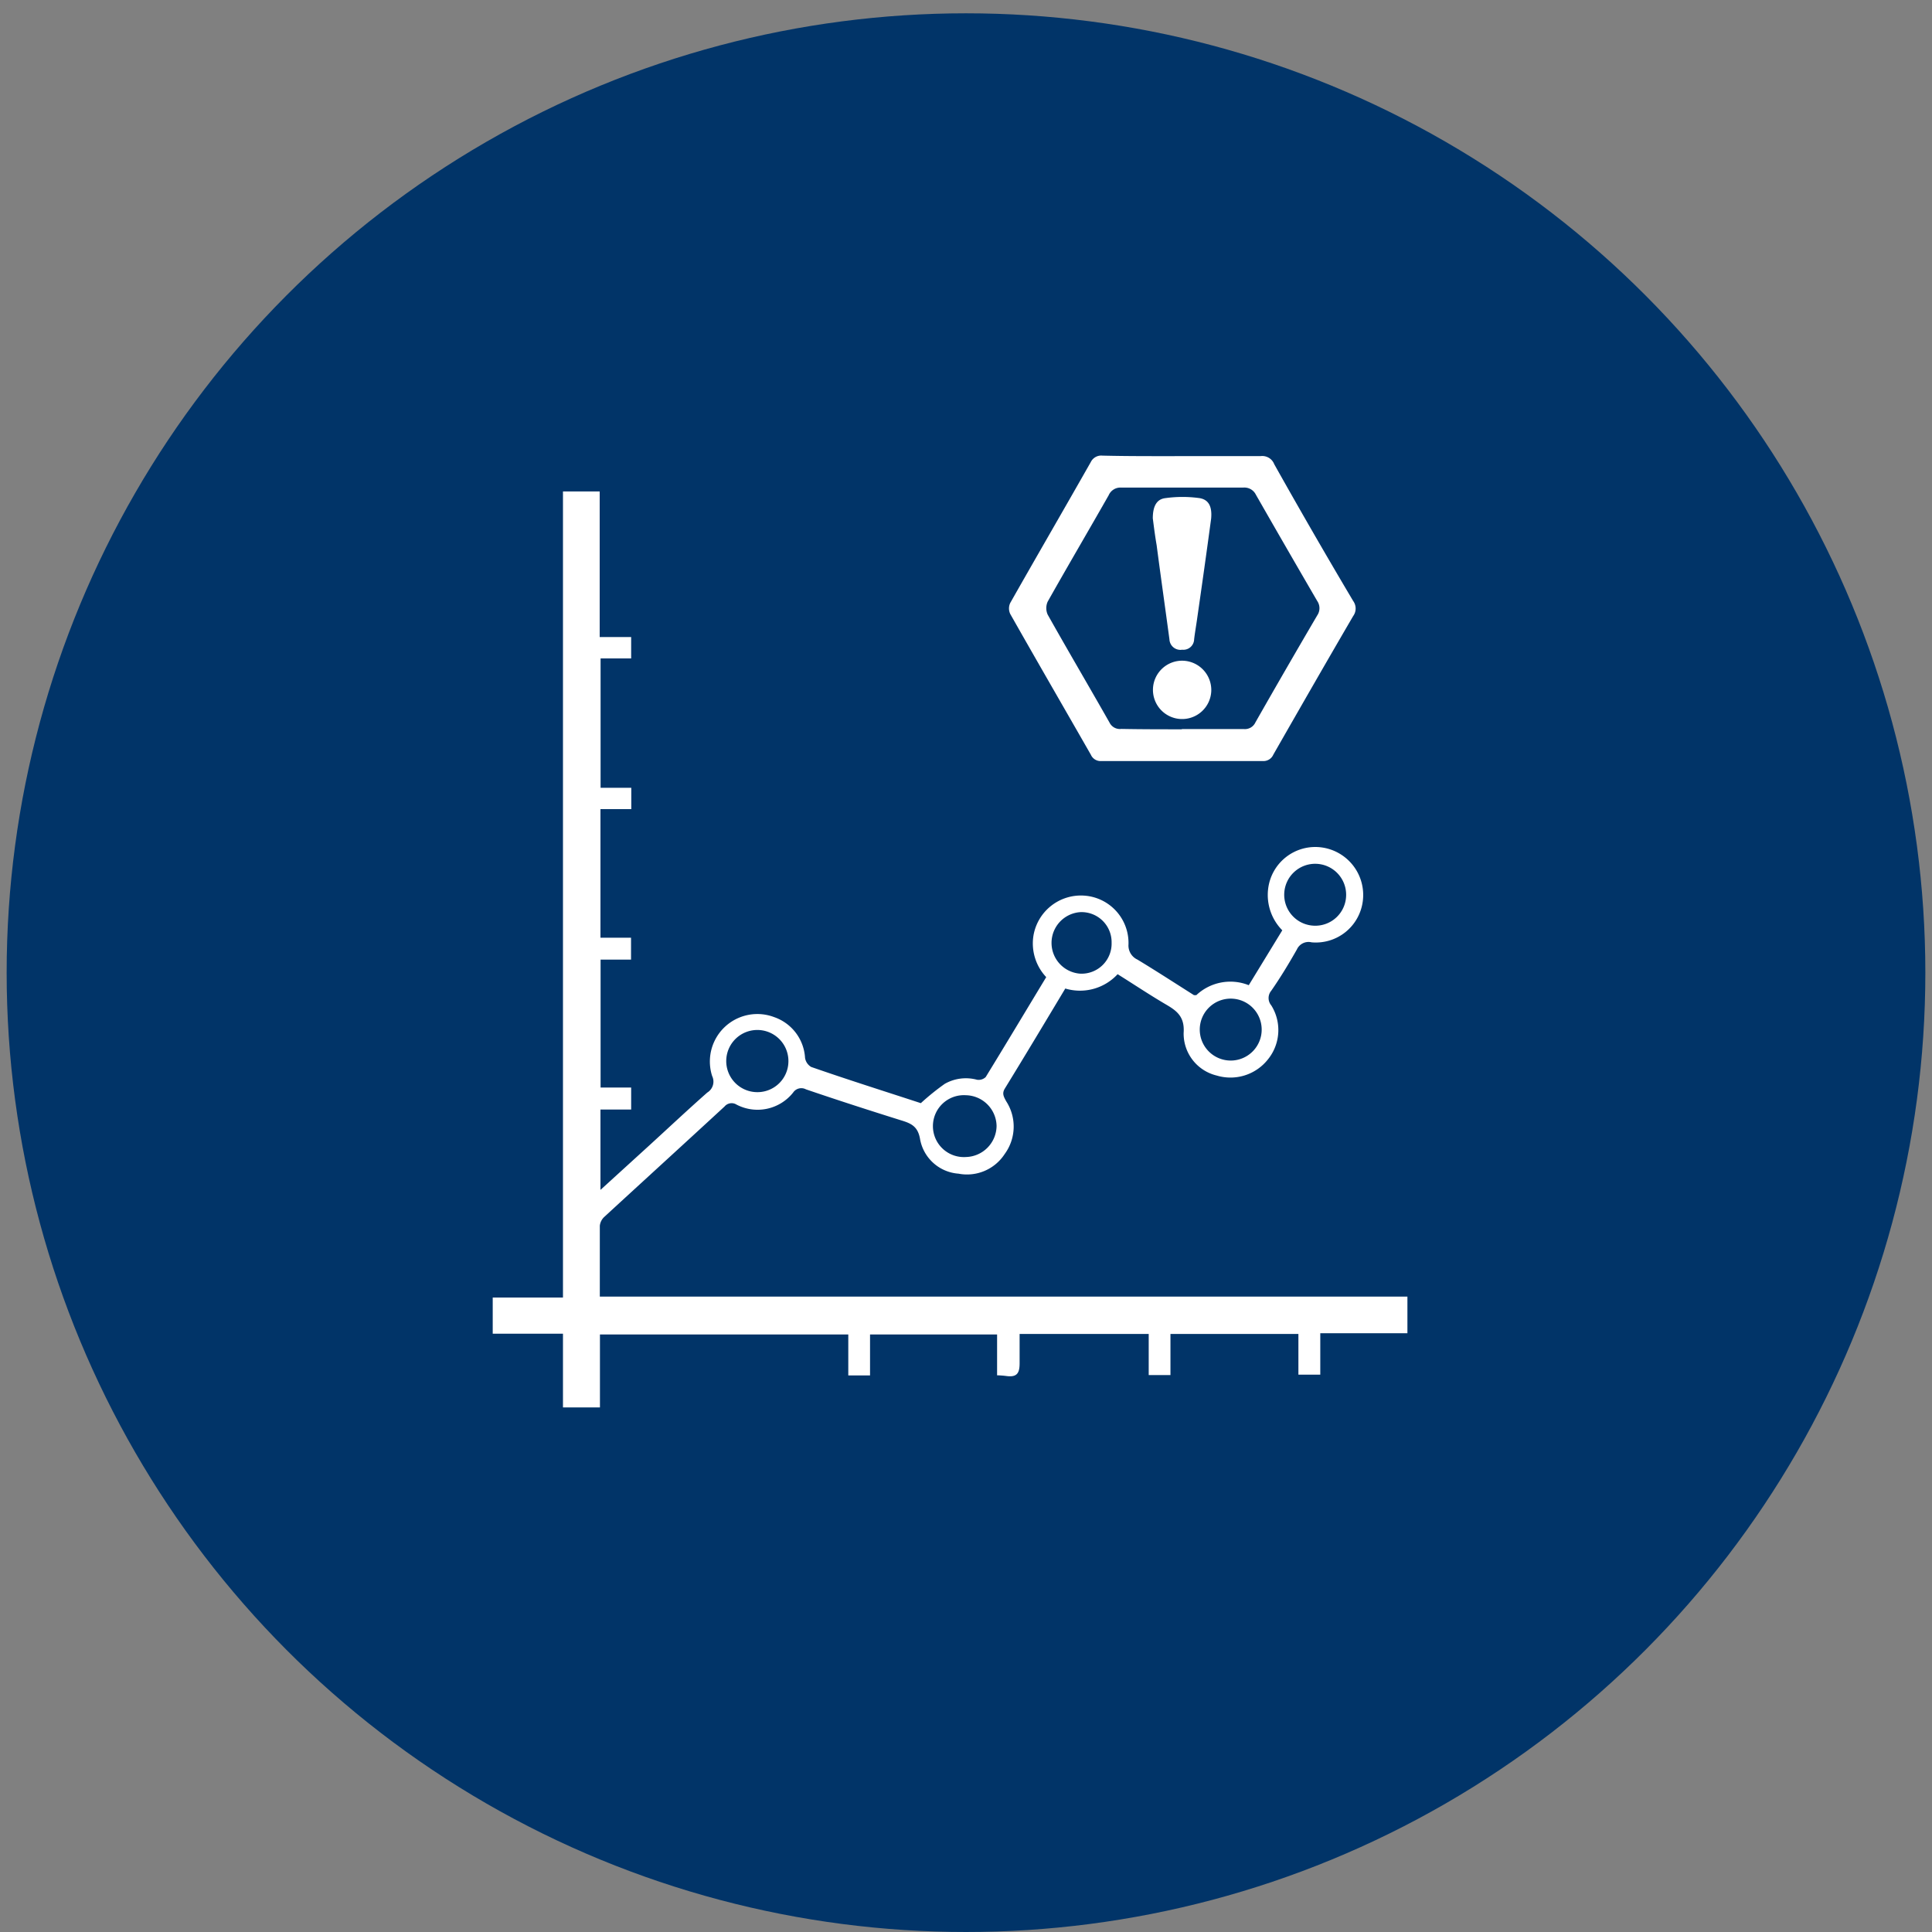
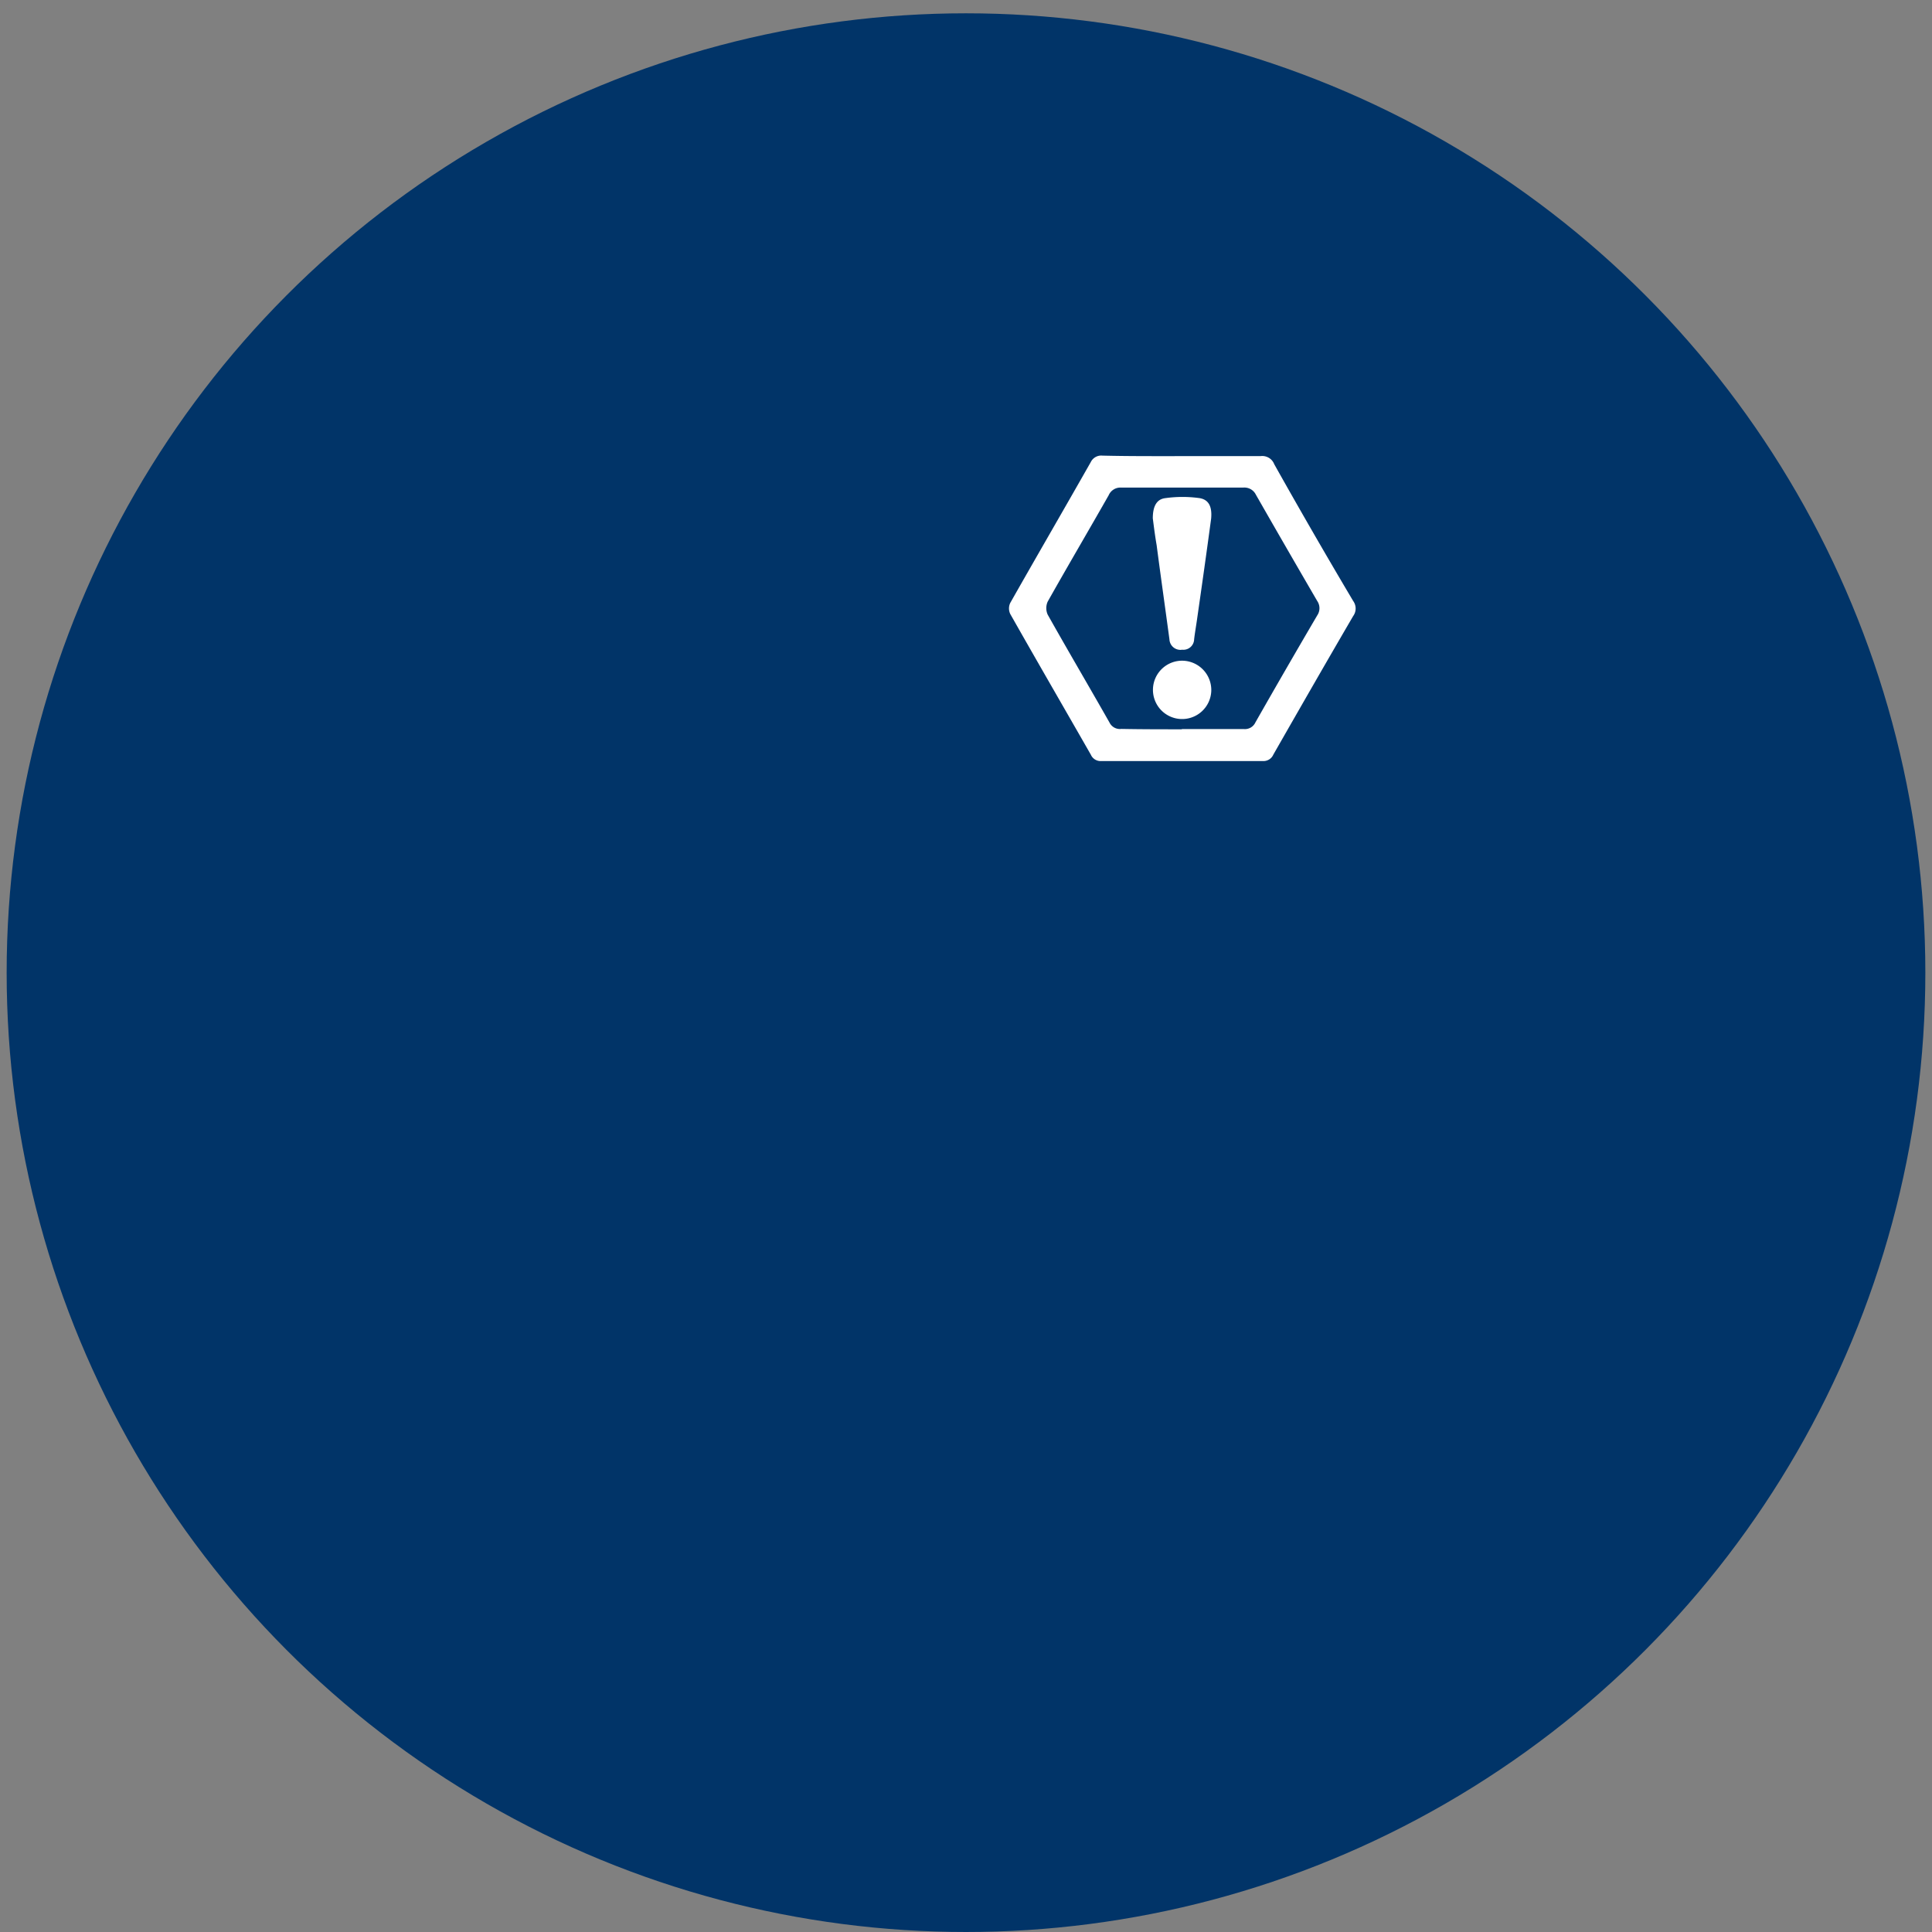
<svg xmlns="http://www.w3.org/2000/svg" id="Layer_1" data-name="Layer 1" viewBox="0 0 151 151">
  <rect x="0" y="0" width="151" height="151" fill="#808080" stroke="none" />
  <defs>
    <style>.cls-1{fill:#013468;}.cls-2{fill:#fff;}</style>
  </defs>
  <circle class="cls-1" cx="75.5" cy="76.02" r="74.98" />
-   <path class="cls-2" d="M83.26,77.26c-1.59,2.65-3.14,5.24-4.72,7.81-.24.39-.1.63.1,1a3.63,3.63,0,0,1-.12,4.13,3.51,3.51,0,0,1-3.61,1.53,3.29,3.29,0,0,1-3-2.7c-.17-1-.7-1.23-1.49-1.47-2.49-.78-5-1.59-7.43-2.42a.77.77,0,0,0-1,.25,3.55,3.55,0,0,1-4.43.94.72.72,0,0,0-.93.15c-3.12,2.88-6.26,5.74-9.39,8.62a1.11,1.11,0,0,0-.36.7c0,1.82,0,3.63,0,5.54H110v2.86h-6.81v3.24h-1.71v-3.18h-10v3.21h-1.7v-3.21H79.69c0,.77,0,1.54,0,2.29s-.19,1.1-1,1a7.12,7.12,0,0,0-.76-.06v-3.19H68v3.2h-1.7v-3.2H46.89V110H44v-5.76H38.51v-2.83H44V38.41h2.87V49.79h2.46v1.67H46.94V61.57h2.4v1.67H46.93V73.29h2.39V75H46.94v10h2.39v1.72h-2.4V93l3.81-3.47c1.51-1.38,3-2.78,4.54-4.14a1,1,0,0,0,.38-1.29,3.71,3.71,0,0,1,4.86-4.6,3.59,3.59,0,0,1,2.4,3.18,1,1,0,0,0,.48.71c2.87,1,5.76,1.91,8.57,2.83a19,19,0,0,1,1.87-1.51,3.34,3.34,0,0,1,2.52-.32.8.8,0,0,0,.68-.21c1.59-2.59,3.15-5.2,4.73-7.81a3.84,3.84,0,0,1-1-3.23A3.76,3.76,0,0,1,84.74,70a3.71,3.71,0,0,1,3.46,3.81A1.21,1.21,0,0,0,88.9,75c1.49.9,2.95,1.85,4.42,2.78l.18,0A3.88,3.88,0,0,1,97.6,77l2.62-4.29a3.93,3.93,0,0,1-1.11-3.2,3.71,3.71,0,0,1,4.17-3.28,3.75,3.75,0,0,1,3.23,4.22,3.7,3.7,0,0,1-4,3.2,1,1,0,0,0-1.15.56c-.62,1.09-1.27,2.17-2,3.22a.89.89,0,0,0,0,1.15,3.64,3.64,0,0,1-.27,4.23,3.73,3.73,0,0,1-4,1.25,3.37,3.37,0,0,1-2.58-3.33c.09-1.27-.53-1.73-1.41-2.24-1.26-.74-2.47-1.55-3.75-2.35A4,4,0,0,1,83.26,77.26Zm12.95,5.63a2.42,2.42,0,1,0-2.44-2.44A2.42,2.42,0,0,0,96.21,82.89Zm-9.33-9.2a2.35,2.35,0,0,0-2.44-2.4,2.41,2.41,0,0,0,0,4.81A2.35,2.35,0,0,0,86.88,73.69ZM77.89,88a2.45,2.45,0,0,0-2.4-2.4,2.42,2.42,0,1,0,0,4.83A2.46,2.46,0,0,0,77.89,88ZM102.7,72.35A2.41,2.41,0,0,0,105.21,70a2.42,2.42,0,1,0-2.51,2.35ZM61.62,83a2.43,2.43,0,1,0-2.43,2.36A2.42,2.42,0,0,0,61.62,83Z" />
  <path class="cls-2" d="M92.38,35.65c2,0,4.09,0,6.14,0a1,1,0,0,1,1.07.63q3,5.35,6.17,10.69a1,1,0,0,1,0,1.18c-2.1,3.6-4.17,7.21-6.24,10.83a.84.84,0,0,1-.84.5q-6.29,0-12.58,0a.83.83,0,0,1-.84-.49c-2.1-3.67-4.21-7.31-6.3-11a1,1,0,0,1,0-.87c2.08-3.67,4.2-7.32,6.29-11a.91.91,0,0,1,.91-.51C88.23,35.66,90.3,35.65,92.38,35.65Zm0,21.33c1.61,0,3.22,0,4.83,0a.9.9,0,0,0,.91-.52q2.39-4.2,4.83-8.36a1,1,0,0,0,0-1.13q-2.41-4.14-4.79-8.3a1,1,0,0,0-1-.56q-4.75,0-9.51,0a1,1,0,0,0-1,.6c-1.58,2.78-3.2,5.53-4.77,8.32a1.25,1.25,0,0,0,0,1c1.59,2.83,3.24,5.63,4.84,8.45a.9.9,0,0,0,.92.49C89.19,57,90.77,57,92.36,57Z" />
  <path class="cls-2" d="M90.1,40.51c0-1,.34-1.51,1-1.58a9.72,9.72,0,0,1,2.64,0c.76.12,1,.7.92,1.6-.36,2.68-.74,5.36-1.12,8-.07.48-.16,1-.21,1.44a.84.84,0,0,1-.93.81.86.86,0,0,1-1-.81c-.33-2.46-.68-4.91-1-7.36C90.27,41.87,90.17,41.06,90.1,40.51Z" />
  <path class="cls-2" d="M94.67,54a2.28,2.28,0,1,1-2.2-2.36A2.29,2.29,0,0,1,94.67,54Z" />
</svg>